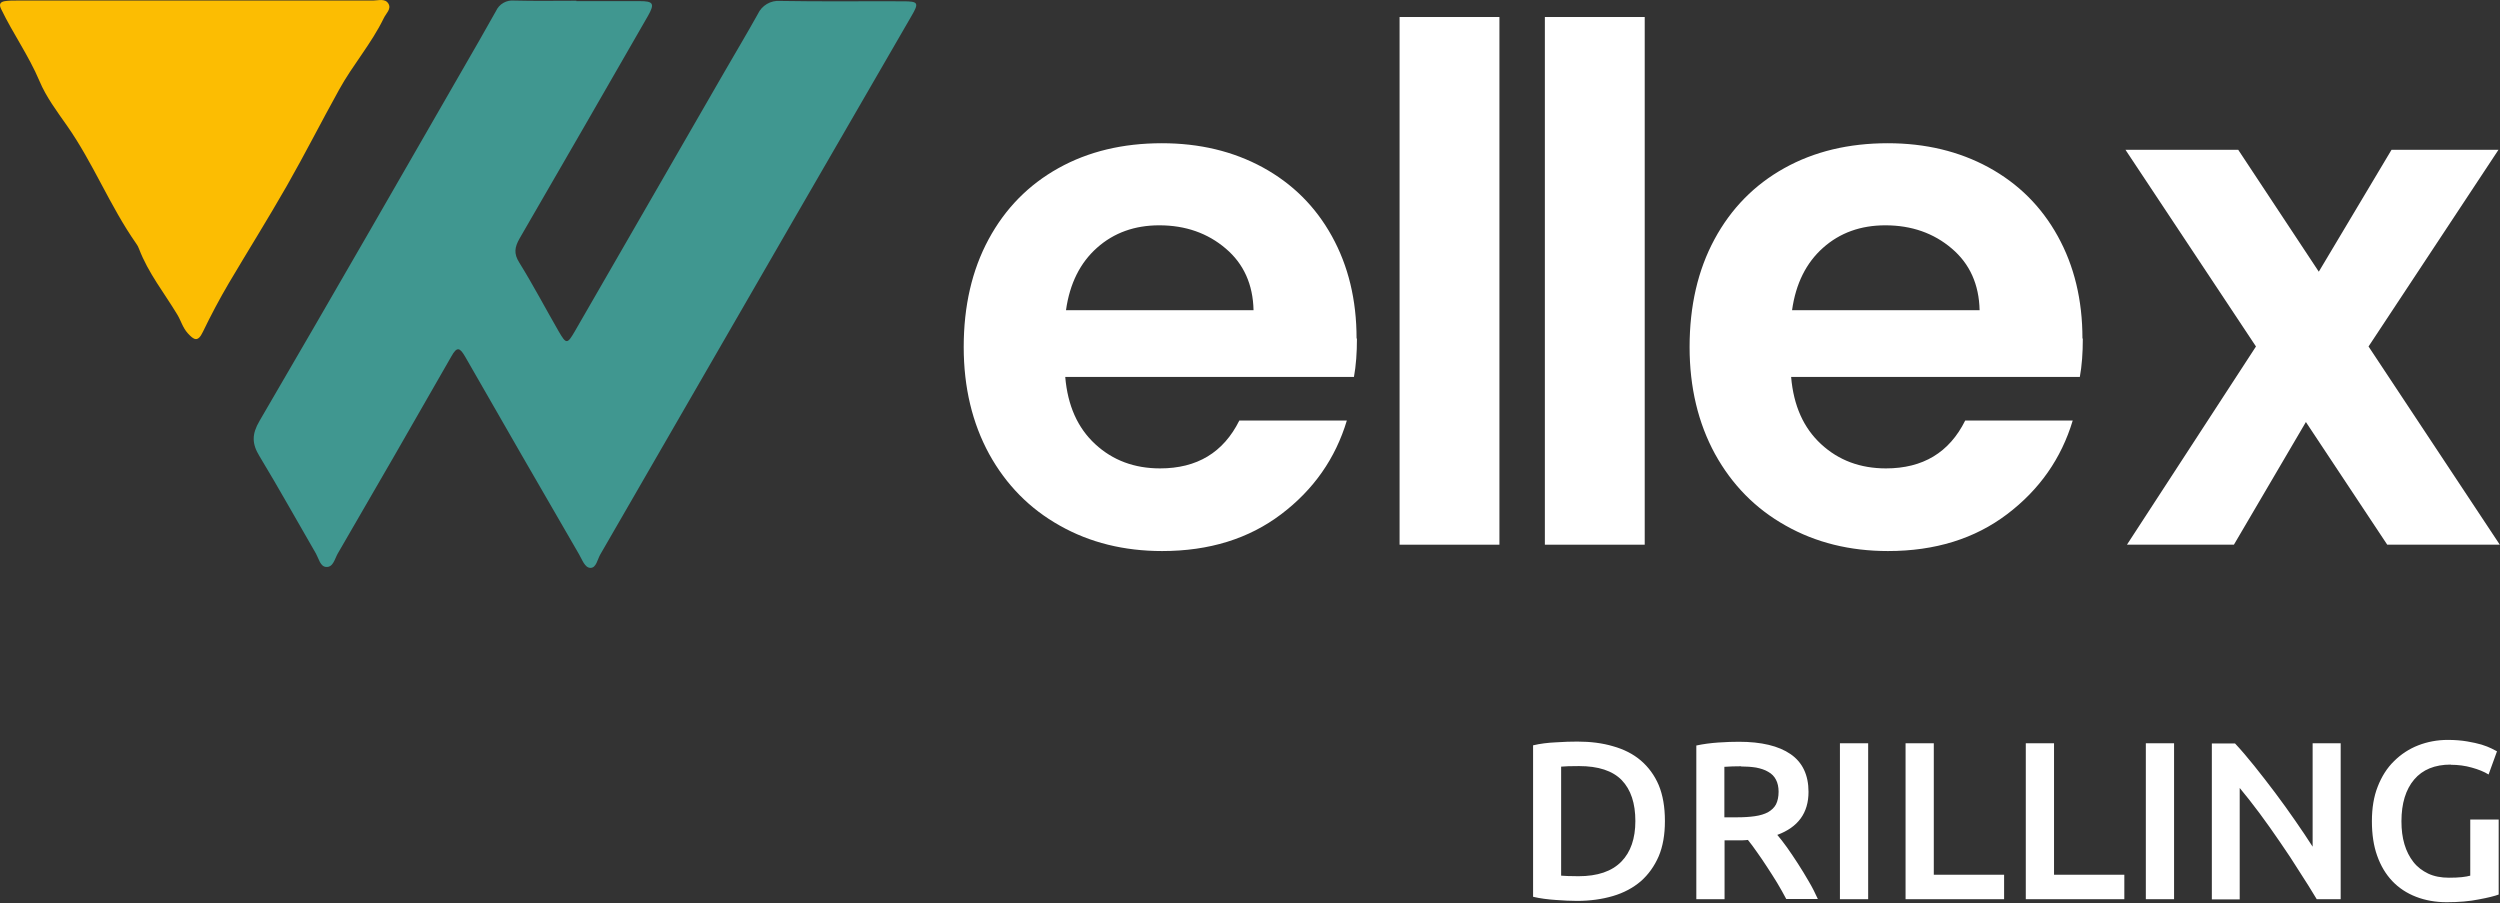
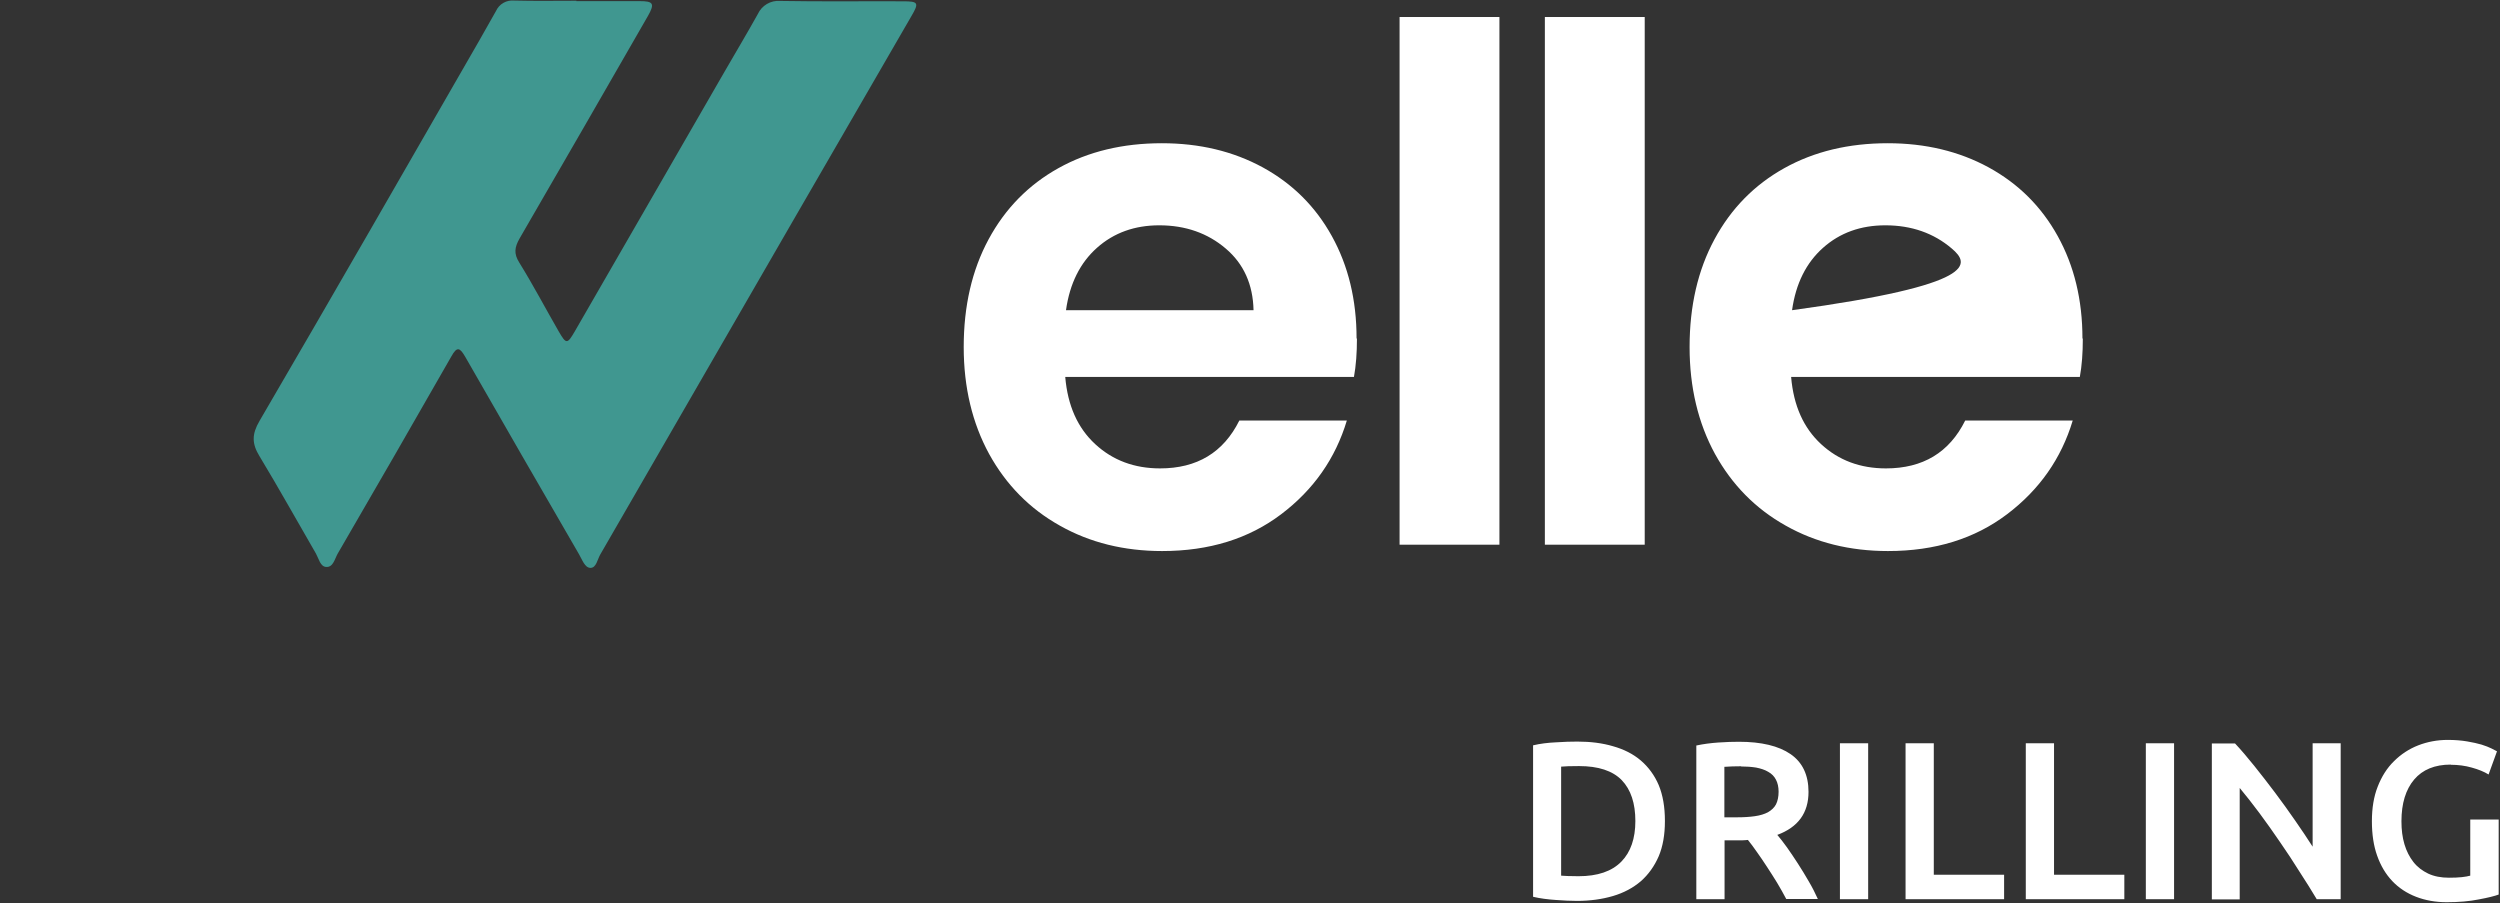
<svg xmlns="http://www.w3.org/2000/svg" width="100%" height="100%" viewBox="0 0 1337 483" version="1.1" xml:space="preserve" style="fill-rule:evenodd;clip-rule:evenodd;stroke-linejoin:round;stroke-miterlimit:2;">
  <rect x="0" y="0" width="1337" height="483" fill="#333333" stroke="none" />
  <g transform="matrix(1,0,0,1,-531.407,-658.7)">
    <g>
      <g>
        <rect x="531.7" y="658.7" width="489.8" height="303.8" style="fill:white;fill-opacity:0;" />
        <path d="M839.6,659.3L873.5,659.3C880.9,659.3 881.6,660.7 878,667.1C855.2,706.8 832.3,746.5 809.3,786.2C806.6,791 806.1,794.3 809.1,799.1C816.6,811.2 823.2,823.8 830.3,836.1C834.2,842.8 834.8,842.8 838.7,836.1C865.4,789.8 892.1,743.5 918.8,697.2C924.8,686.8 930.9,676.6 936.7,666.2C938.8,661.6 943.6,658.8 948.6,659.2C970.5,659.6 992.4,659.3 1014.4,659.4C1022.5,659.4 1023,660.2 1018.9,667.2L956.3,775.4L852.4,955.3C850.9,957.9 850.3,962.4 847.2,962.4C844.1,962.4 842.7,957.8 841,955C820.6,919.9 800.4,884.7 780.2,849.5C777.3,844.5 775.8,843.9 772.8,849.3C752.7,884.5 732.4,919.7 712,954.8C710.4,957.6 709.6,962.2 705.8,961.9C702.7,961.7 701.9,957.5 700.4,954.8C690.3,937.4 680.6,919.9 670.2,902.7C666.1,896 666,891 670.2,883.8C709.6,816.3 748.6,748.4 787.6,680.6C790.6,675.2 793.6,670 796.6,664.7C798.3,660.9 802.2,658.6 806.4,659C817.5,659.3 828.6,659.1 839.7,659.1L839.6,659.3Z" style="fill:rgb(64,151,144);fill-rule:nonzero;" />
-         <path d="M540.2,659L730.9,659C733.7,659 737.3,657.7 739.1,660.6C740.9,663.5 737.8,665.9 736.6,668.5C730,682.1 720,693.5 712.8,706.6C703.3,723.7 694.5,741.1 684.8,758.1C674.8,775.6 664.1,792.7 653.8,810.1C648.8,818.6 644.2,827.3 639.9,836.2C637.2,841.9 635.1,840.5 631.8,836.9C629.1,833.9 628.2,830.2 626.2,826.9C619.2,815.3 610.7,804.7 605.8,791.9C605.4,790.8 604.9,789.8 604.2,788.9C590.2,768.9 581.3,746 567.3,726C561.9,718.3 556.1,710.6 552.5,702C546.8,688.5 538.3,676.6 532,663.5C530.7,660.9 531.6,659.7 534.1,659.3C536.1,659 538.1,659 540.2,659Z" style="fill:rgb(252,189,2);fill-rule:nonzero;" />
      </g>
      <path d="M1257.1,839.8C1257.1,847.4 1256.6,854.3 1255.5,860.3L1101.1,860.3C1102.4,875.6 1107.7,887.5 1117.1,896.2C1126.5,904.9 1138.1,909.2 1151.8,909.2C1171.6,909.2 1185.7,900.7 1194.2,883.6L1251.7,883.6C1245.6,903.9 1233.9,920.6 1216.6,933.7C1199.3,946.8 1178.1,953.4 1152.9,953.4C1132.6,953.4 1114.3,948.9 1098.2,939.8C1082.1,930.8 1069.5,918 1060.4,901.5C1051.4,885 1046.8,865.9 1046.8,844.3C1046.8,822.4 1051.2,803.2 1060.1,786.7C1069,770.2 1081.5,757.5 1097.5,748.6C1113.5,739.7 1131.9,735.3 1152.8,735.3C1172.9,735.3 1190.9,739.6 1206.7,748.2C1222.6,756.9 1234.9,769.1 1243.7,785C1252.5,800.9 1256.9,819.1 1256.9,839.7L1257.1,839.8ZM1101.5,824.6L1201.8,824.6C1201.5,810.9 1196.6,799.8 1186.9,791.6C1177.3,783.4 1165.4,779.2 1151.4,779.2C1138.2,779.2 1127.1,783.2 1118.1,791.2C1109.1,799.2 1103.5,810.3 1101.5,824.6Z" style="fill:white;fill-rule:nonzero;" />
      <rect x="1279.9" y="667.8" width="53.4" height="282.2" style="fill:white;fill-rule:nonzero;" />
      <rect x="1357.6" y="667.8" width="53.4" height="282.2" style="fill:white;fill-rule:nonzero;" />
-       <path d="M1645.3,839.8C1645.3,847.4 1644.8,854.3 1643.7,860.3L1489.3,860.3C1490.6,875.6 1495.9,887.5 1505.3,896.2C1514.7,904.9 1526.3,909.2 1540,909.2C1559.8,909.2 1573.9,900.7 1582.4,883.6L1639.9,883.6C1633.8,903.9 1622.1,920.6 1604.8,933.7C1587.5,946.8 1566.3,953.4 1541.1,953.4C1520.8,953.4 1502.5,948.9 1486.4,939.8C1470.3,930.8 1457.7,918 1448.6,901.5C1439.6,885 1435,865.9 1435,844.3C1435,822.4 1439.4,803.2 1448.3,786.7C1457.2,770.2 1469.7,757.5 1485.7,748.6C1501.7,739.7 1520.1,735.3 1541,735.3C1561.1,735.3 1579.1,739.6 1594.9,748.2C1610.8,756.9 1623.1,769.1 1631.9,785C1640.7,800.9 1645.1,819.1 1645.1,839.7L1645.3,839.8ZM1489.8,824.6L1590.1,824.6C1589.8,810.9 1584.9,799.8 1575.2,791.6C1565.6,783.4 1553.7,779.2 1539.7,779.2C1526.5,779.2 1515.4,783.2 1506.4,791.2C1497.4,799.2 1491.8,810.3 1489.8,824.6Z" style="fill:white;fill-rule:nonzero;" />
-       <path d="M1868.3,950L1808.1,950L1764.6,884.4L1726.1,950L1668.9,950L1737.9,844L1668.1,738.8L1728.4,738.8L1771.5,804L1810.4,738.8L1867.6,738.8L1798.1,844L1868.3,950Z" style="fill:white;fill-rule:nonzero;" />
+       <path d="M1645.3,839.8C1645.3,847.4 1644.8,854.3 1643.7,860.3L1489.3,860.3C1490.6,875.6 1495.9,887.5 1505.3,896.2C1514.7,904.9 1526.3,909.2 1540,909.2C1559.8,909.2 1573.9,900.7 1582.4,883.6L1639.9,883.6C1633.8,903.9 1622.1,920.6 1604.8,933.7C1587.5,946.8 1566.3,953.4 1541.1,953.4C1520.8,953.4 1502.5,948.9 1486.4,939.8C1470.3,930.8 1457.7,918 1448.6,901.5C1439.6,885 1435,865.9 1435,844.3C1435,822.4 1439.4,803.2 1448.3,786.7C1457.2,770.2 1469.7,757.5 1485.7,748.6C1501.7,739.7 1520.1,735.3 1541,735.3C1561.1,735.3 1579.1,739.6 1594.9,748.2C1610.8,756.9 1623.1,769.1 1631.9,785C1640.7,800.9 1645.1,819.1 1645.1,839.7L1645.3,839.8ZM1489.8,824.6C1589.8,810.9 1584.9,799.8 1575.2,791.6C1565.6,783.4 1553.7,779.2 1539.7,779.2C1526.5,779.2 1515.4,783.2 1506.4,791.2C1497.4,799.2 1491.8,810.3 1489.8,824.6Z" style="fill:white;fill-rule:nonzero;" />
      <path d="M1366.3,1068.7L1366.3,1127C1367.2,1127 1368.3,1127.1 1369.8,1127.2C1371.2,1127.2 1373.1,1127.3 1375.6,1127.3C1385.8,1127.3 1393.4,1124.7 1398.5,1119.5C1403.5,1114.4 1406,1107.1 1406,1097.8C1406,1088.3 1403.6,1081 1398.7,1075.9C1393.8,1070.9 1386.2,1068.4 1375.9,1068.4C1371.4,1068.4 1368.2,1068.5 1366.3,1068.7ZM1421.8,1097.9C1421.8,1105.1 1420.7,1111.4 1418.5,1116.6C1416.2,1121.9 1413,1126.4 1408.9,1130C1404.8,1133.5 1399.8,1136.2 1394,1137.9C1388.2,1139.6 1381.8,1140.5 1374.8,1140.5C1371.4,1140.5 1367.6,1140.3 1363.4,1140C1359.1,1139.7 1355.1,1139.2 1351.3,1138.3L1351.3,1057.3C1355.1,1056.4 1359.2,1055.9 1363.5,1055.7C1367.8,1055.4 1371.7,1055.3 1375,1055.3C1382,1055.3 1388.4,1056.1 1394.1,1057.8C1399.8,1059.4 1404.8,1061.9 1408.9,1065.4C1413,1068.9 1416.3,1073.4 1418.5,1078.6C1420.7,1083.9 1421.8,1090.3 1421.8,1097.7L1421.8,1097.9ZM1461.4,1055.4C1473.4,1055.4 1482.6,1057.6 1489,1062C1495.4,1066.4 1498.6,1073.2 1498.6,1082.2C1498.6,1093.5 1493,1101.1 1481.9,1105.2C1483.4,1107 1485.2,1109.2 1487.1,1111.9C1489,1114.6 1490.9,1117.4 1492.9,1120.5C1494.9,1123.6 1496.8,1126.7 1498.7,1130C1500.6,1133.2 1502.2,1136.4 1503.6,1139.5L1486.7,1139.5C1485.2,1136.6 1483.5,1133.7 1481.8,1130.8C1480,1127.9 1478.2,1125 1476.4,1122.3C1474.6,1119.5 1472.8,1116.9 1471.1,1114.5C1469.4,1112 1467.7,1109.8 1466.2,1107.9C1465.1,1108 1464.1,1108.1 1463.3,1108.1L1453.7,1108.1L1453.7,1139.6L1438.6,1139.6L1438.6,1057.4C1442.3,1056.6 1446.2,1056.1 1450.3,1055.8C1454.5,1055.5 1458.3,1055.4 1461.5,1055.4L1461.4,1055.4ZM1462.5,1068.5C1459.3,1068.5 1456.3,1068.6 1453.6,1068.8L1453.6,1095.8L1460.2,1095.8C1463.9,1095.8 1467.1,1095.6 1469.9,1095.2C1472.7,1094.8 1475,1094.1 1476.9,1093.1C1478.8,1092 1480.3,1090.6 1481.2,1088.9C1482.1,1087.1 1482.6,1084.8 1482.6,1082.1C1482.6,1079.6 1482.1,1077.4 1481.2,1075.7C1480.3,1073.9 1478.9,1072.5 1477.1,1071.5C1475.3,1070.4 1473.1,1069.7 1470.6,1069.2C1468.1,1068.8 1465.4,1068.6 1462.5,1068.6L1462.5,1068.5ZM1515.4,1139.6L1515.4,1056.2L1530.5,1056.2L1530.5,1139.6L1515.4,1139.6ZM1565.6,1126.5L1603.2,1126.5L1603.2,1139.6L1550.5,1139.6L1550.5,1056.2L1565.6,1056.2L1565.6,1126.5ZM1629.9,1126.5L1667.5,1126.5L1667.5,1139.6L1614.8,1139.6L1614.8,1056.2L1629.9,1056.2L1629.9,1126.5ZM1679,1139.6L1679,1056.2L1694.1,1056.2L1694.1,1139.6L1679,1139.6ZM1783.2,1139.6L1770.4,1139.6C1767.7,1135.1 1764.6,1130.1 1761.2,1124.9C1757.9,1119.6 1754.4,1114.3 1750.8,1109.1C1747.2,1103.8 1743.5,1098.6 1739.8,1093.6C1736.1,1088.6 1732.5,1084.1 1729.2,1080.1L1729.2,1139.7L1714.3,1139.7L1714.3,1056.3L1726.7,1056.3C1729.9,1059.7 1733.3,1063.7 1737,1068.3C1740.7,1072.9 1744.4,1077.7 1748.1,1082.6C1751.8,1087.6 1755.5,1092.6 1758.9,1097.6C1762.4,1102.6 1765.5,1107.3 1768.2,1111.5L1768.2,1056.2L1783.2,1056.2L1783.2,1139.6ZM1842.1,1067.6C1833.5,1067.6 1827,1070.3 1822.5,1075.6C1818,1080.9 1815.7,1088.4 1815.7,1097.9C1815.7,1102.4 1816.2,1106.5 1817.3,1110.2C1818.4,1113.9 1820,1117 1822.1,1119.7C1824.2,1122.4 1826.9,1124.4 1830,1125.9C1833.2,1127.4 1836.9,1128.1 1841.1,1128.1C1843.8,1128.1 1846.1,1128 1848,1127.8C1849.9,1127.6 1851.4,1127.3 1852.5,1127L1852.5,1097L1867.7,1097L1867.7,1137.1C1865.6,1137.9 1862,1138.8 1857.1,1139.7C1852.2,1140.7 1846.4,1141.2 1839.9,1141.2C1833.9,1141.2 1828.4,1140.2 1823.5,1138.3C1818.6,1136.4 1814.3,1133.6 1810.8,1129.9C1807.3,1126.2 1804.6,1121.7 1802.7,1116.3C1800.8,1111 1799.9,1104.8 1799.9,1097.9C1799.9,1090.9 1800.9,1084.7 1803,1079.4C1805.1,1074 1808,1069.4 1811.7,1065.8C1815.4,1062.1 1819.8,1059.2 1824.7,1057.3C1829.6,1055.4 1834.9,1054.4 1840.5,1054.4C1844.4,1054.4 1847.8,1054.7 1850.8,1055.2C1853.8,1055.7 1856.4,1056.3 1858.5,1056.9C1860.7,1057.6 1862.5,1058.3 1863.9,1059C1865.3,1059.7 1866.3,1060.2 1866.8,1060.5L1862.3,1072.9C1859.9,1071.4 1856.9,1070.2 1853.3,1069.2C1849.8,1068.2 1846,1067.7 1842.1,1067.7L1842.1,1067.6Z" style="fill:white;fill-rule:nonzero;" />
    </g>
  </g>
</svg>